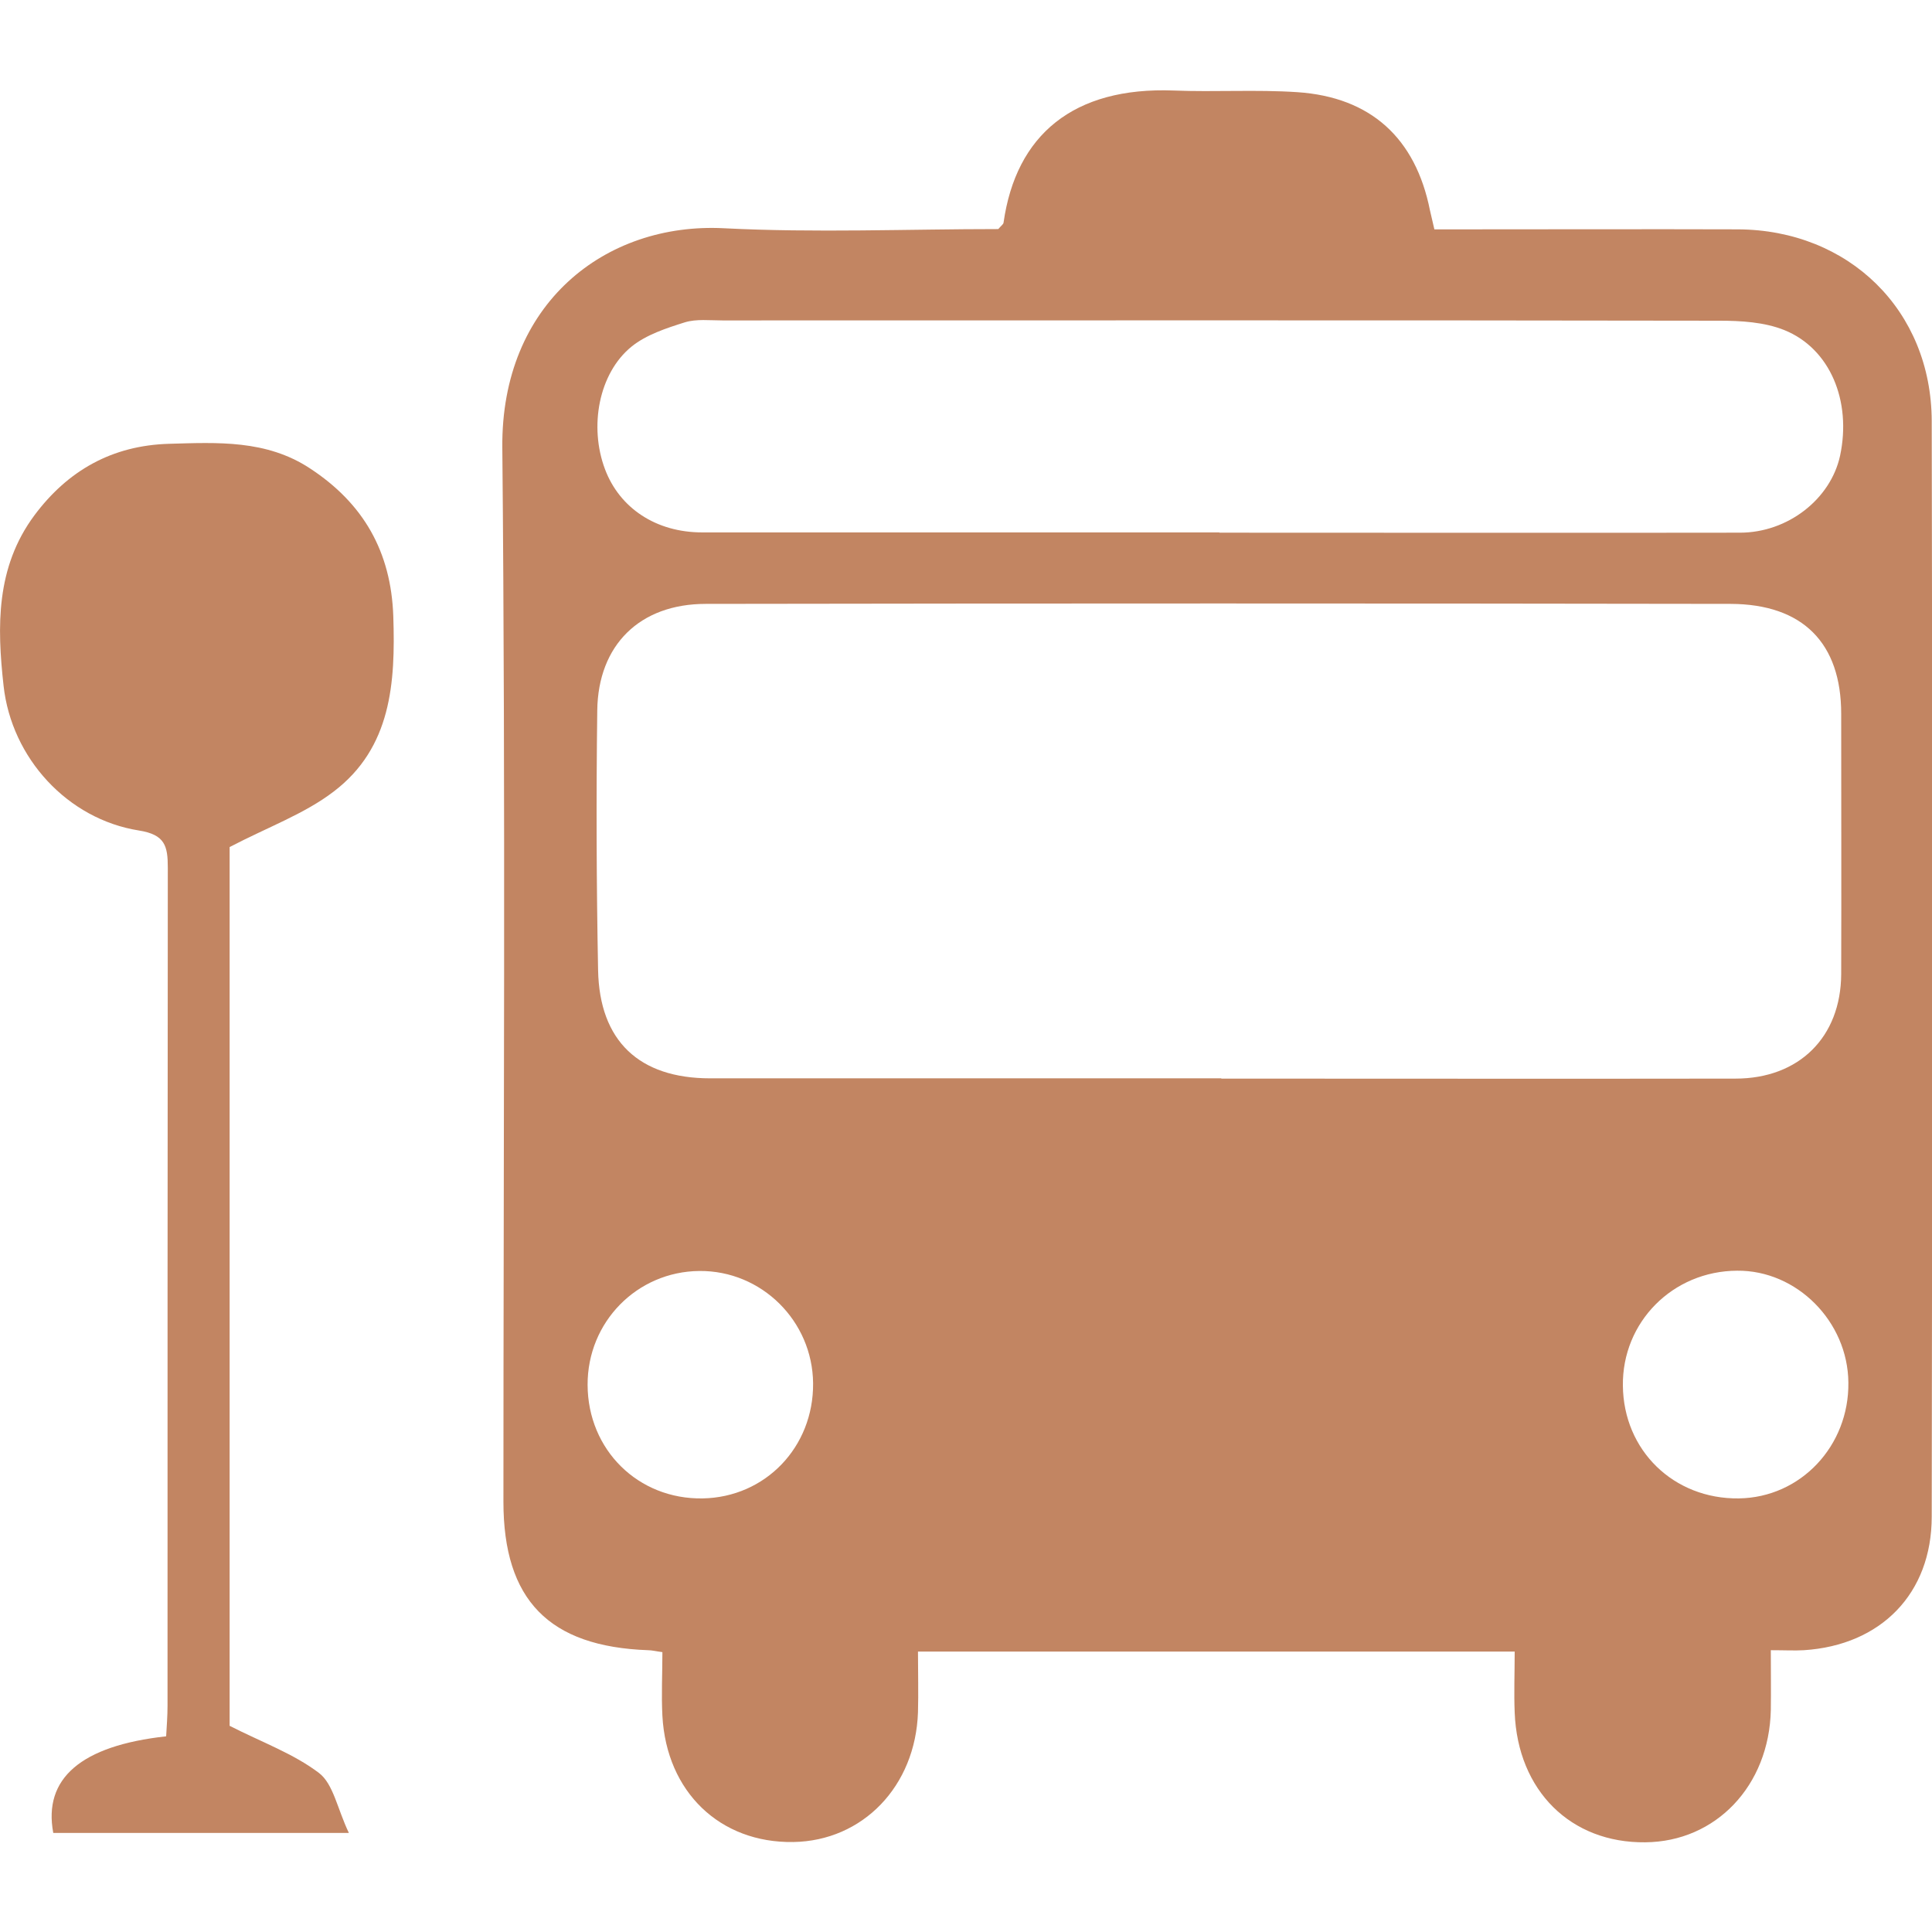
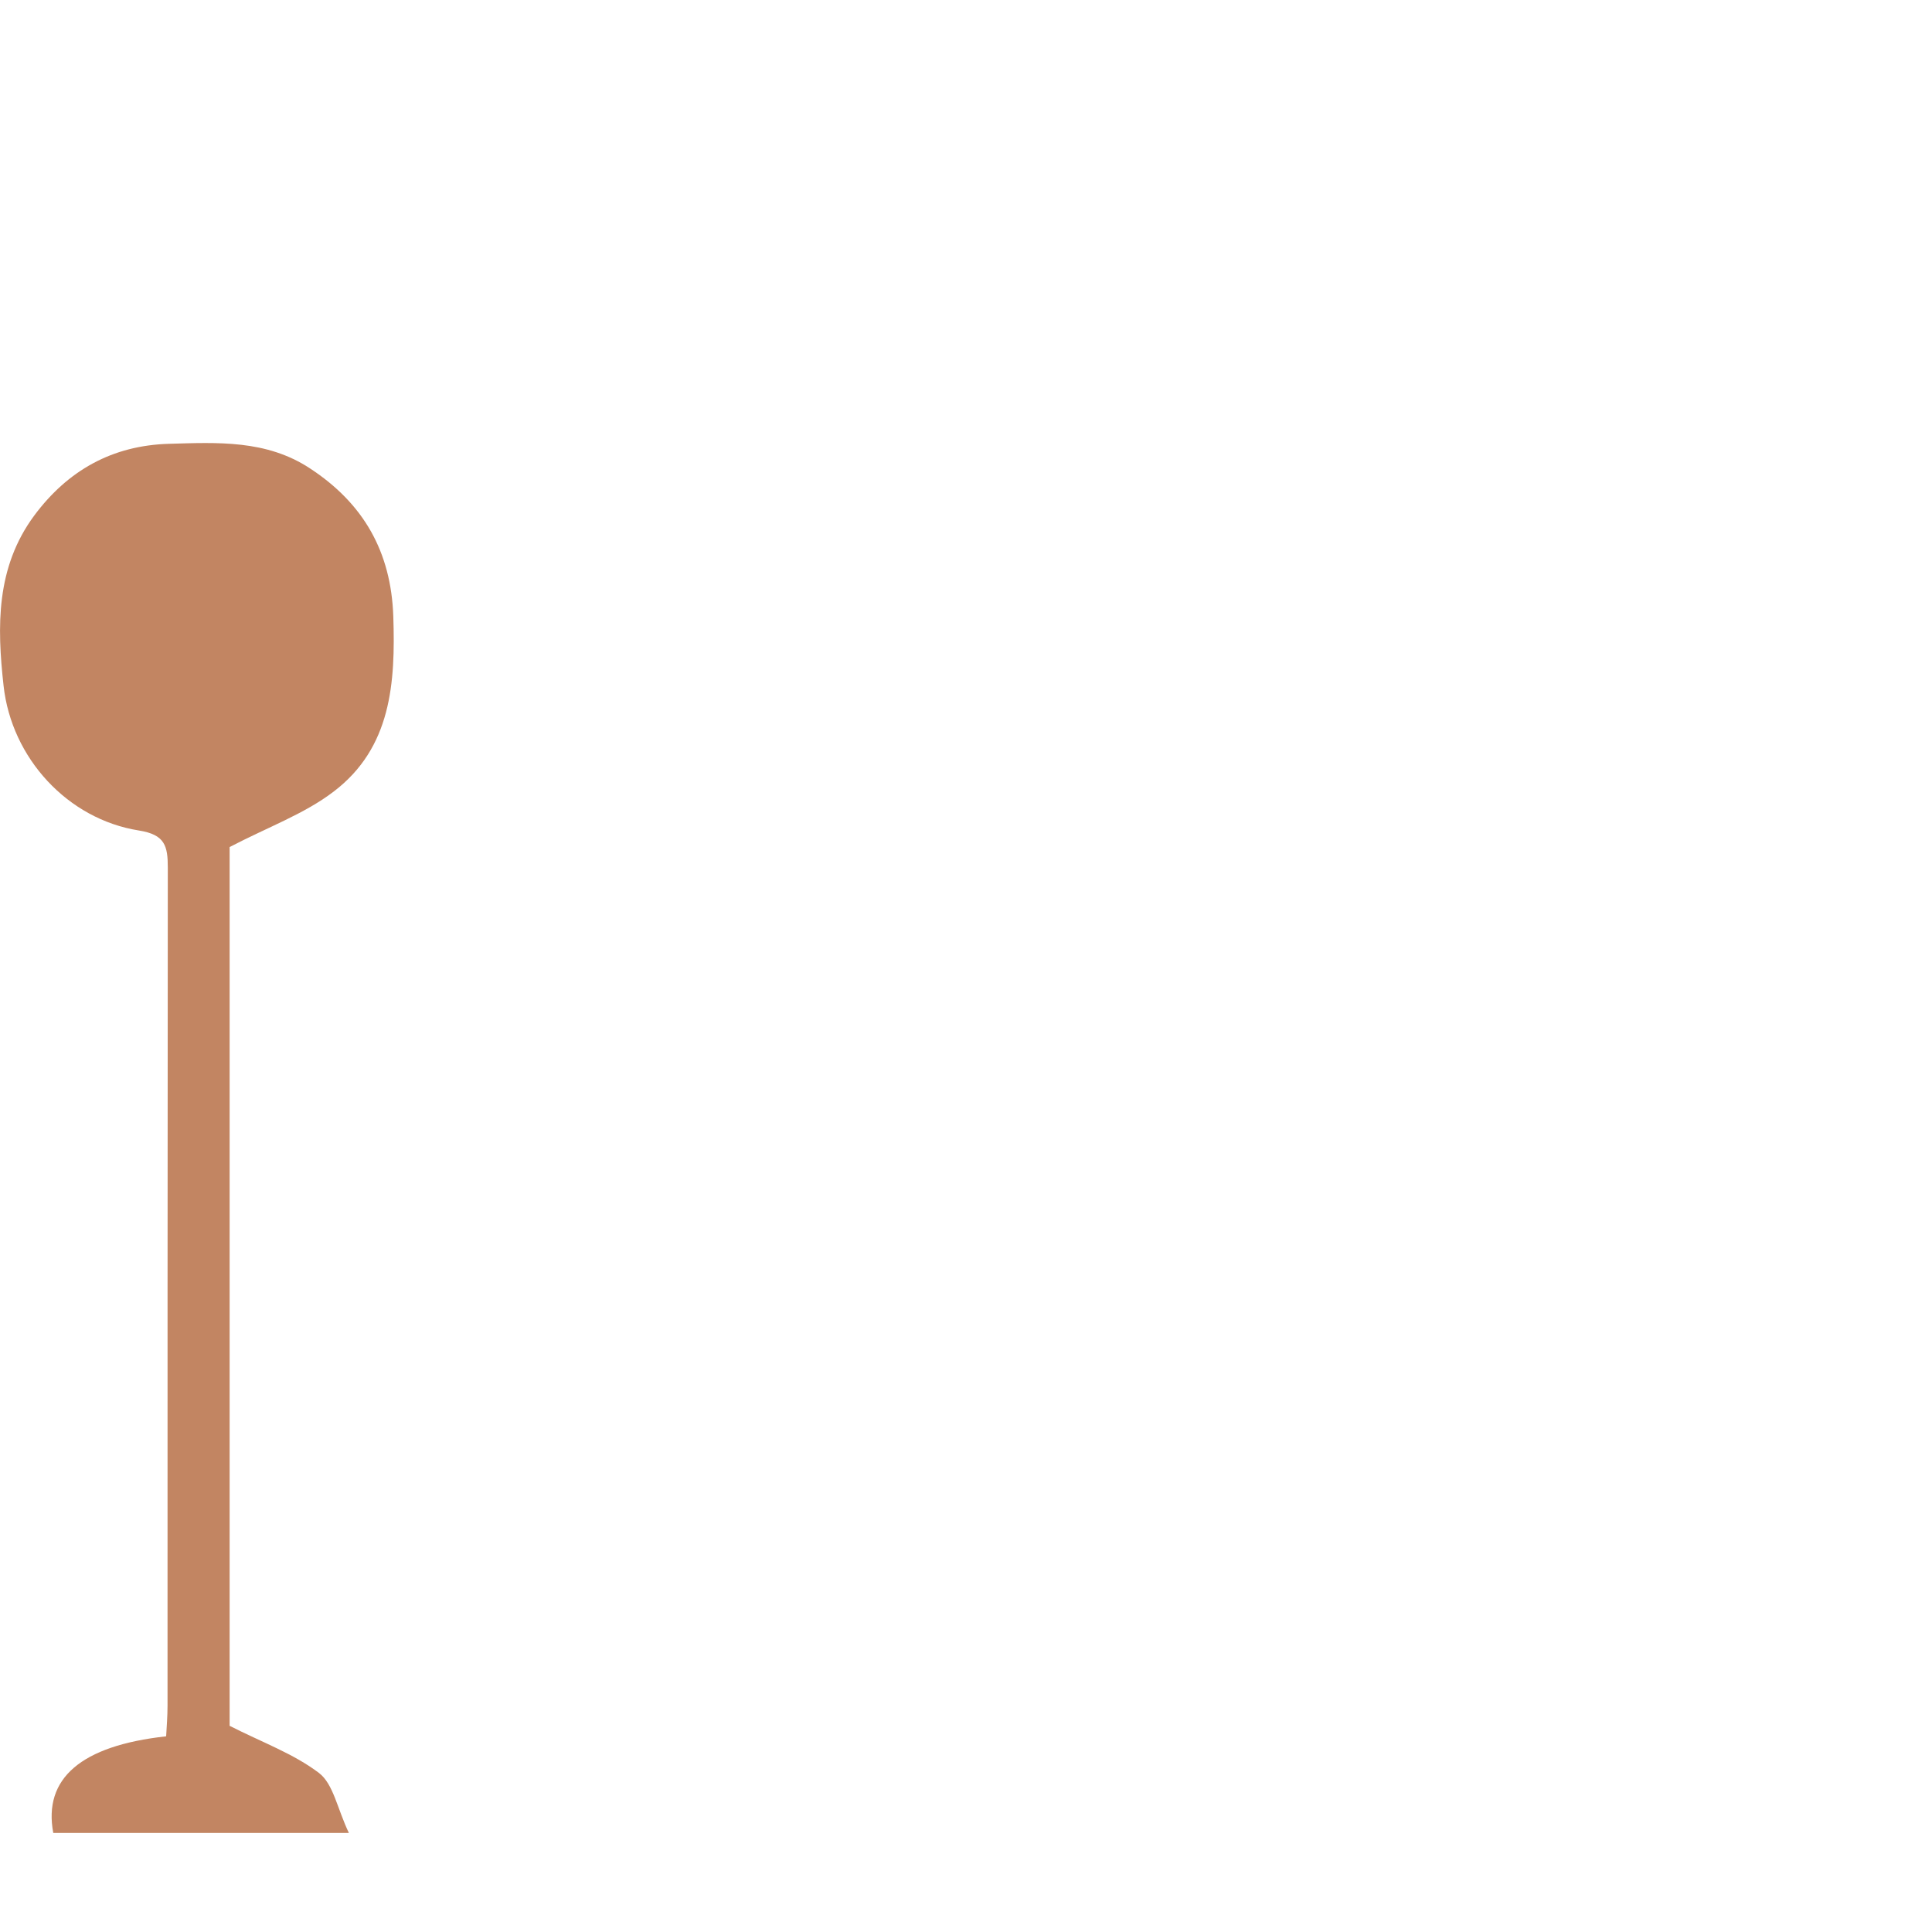
<svg xmlns="http://www.w3.org/2000/svg" id="Layer_1" data-name="Layer 1" viewBox="0 0 70 70">
  <defs>
    <style>      .cls-1 {        fill: #c28562;        stroke-width: 0px;      }    </style>
  </defs>
-   <path class="cls-1" d="M54.87,59.84h-21.61c0,.77.02,1.49,0,2.2-.09,2.68-2,4.66-4.52,4.7-2.65.04-4.59-1.81-4.74-4.57-.04-.76,0-1.52,0-2.31-.23-.03-.38-.07-.52-.07-3.59-.13-5.24-1.82-5.24-5.38,0-12.73.08-25.46-.04-38.19-.05-5.22,3.73-8.17,8.03-7.95,3.32.17,6.66.03,9.94.03.1-.12.18-.17.19-.23.45-3.18,2.53-4.93,6.17-4.79,1.49.06,2.99-.04,4.48.06,2.66.18,4.28,1.67,4.8,4.28.04.19.09.37.16.69.41,0,.82,0,1.22,0,3.26,0,6.52-.01,9.78,0,4.01.02,7.01,2.93,7.02,6.95.03,13.23.02,26.46,0,39.69,0,2.79-1.84,4.66-4.63,4.84-.34.02-.69,0-1.2,0,0,.75.01,1.46,0,2.17-.06,2.74-1.99,4.77-4.55,4.79-2.7.03-4.62-1.87-4.73-4.7-.03-.72,0-1.44,0-2.21ZM44.25,39.08h0c6.21,0,12.42.01,18.63,0,2.3,0,3.82-1.5,3.83-3.79.01-3.14,0-6.29,0-9.43,0-2.56-1.39-3.97-4-3.98-12.38-.02-24.76-.02-37.14,0-2.39,0-3.9,1.49-3.93,3.86-.04,3.14-.03,6.28.03,9.41.05,2.57,1.49,3.92,4.06,3.92,6.17,0,12.34,0,18.52,0ZM44.18,19.3h0c6.29,0,12.57.01,18.86,0,1.74,0,3.29-1.22,3.63-2.79.42-1.98-.36-3.88-2.02-4.55-.72-.29-1.57-.34-2.36-.34-12.04-.02-24.07-.01-36.11-.01-.46,0-.95-.06-1.37.07-.67.21-1.4.45-1.93.88-1.19.97-1.54,2.9-.96,4.44.53,1.41,1.85,2.29,3.52,2.29,6.25,0,12.5,0,18.74,0ZM58.8,50.2c.02,2.35,1.84,4.12,4.2,4.09,2.24-.03,4-1.9,3.97-4.2-.02-2.21-1.87-4.07-4.03-4.05-2.33.01-4.17,1.86-4.14,4.17ZM29.46,50.12c-.02-2.26-1.87-4.09-4.12-4.07-2.26.02-4.06,1.85-4.05,4.13.01,2.35,1.83,4.15,4.17,4.11,2.27-.04,4.02-1.86,4-4.17Z" />
  <path class="cls-1" d="M12.63,66.41H1.93c-.37-1.97,1-3.16,4.09-3.5.02-.36.05-.73.05-1.11,0-10.12,0-20.24.01-30.36,0-.79-.1-1.2-1.05-1.35-2.58-.41-4.61-2.62-4.9-5.24-.24-2.15-.28-4.29,1.11-6.17,1.22-1.64,2.83-2.54,4.88-2.6,1.76-.05,3.53-.15,5.11.89,1.94,1.27,2.94,3.02,3.02,5.36.08,2.41-.07,4.76-2.16,6.35-1.06.81-2.37,1.28-3.77,2.01v31.84c1.18.6,2.32,1.01,3.24,1.71.52.4.66,1.29,1.08,2.17Z" />
</svg>